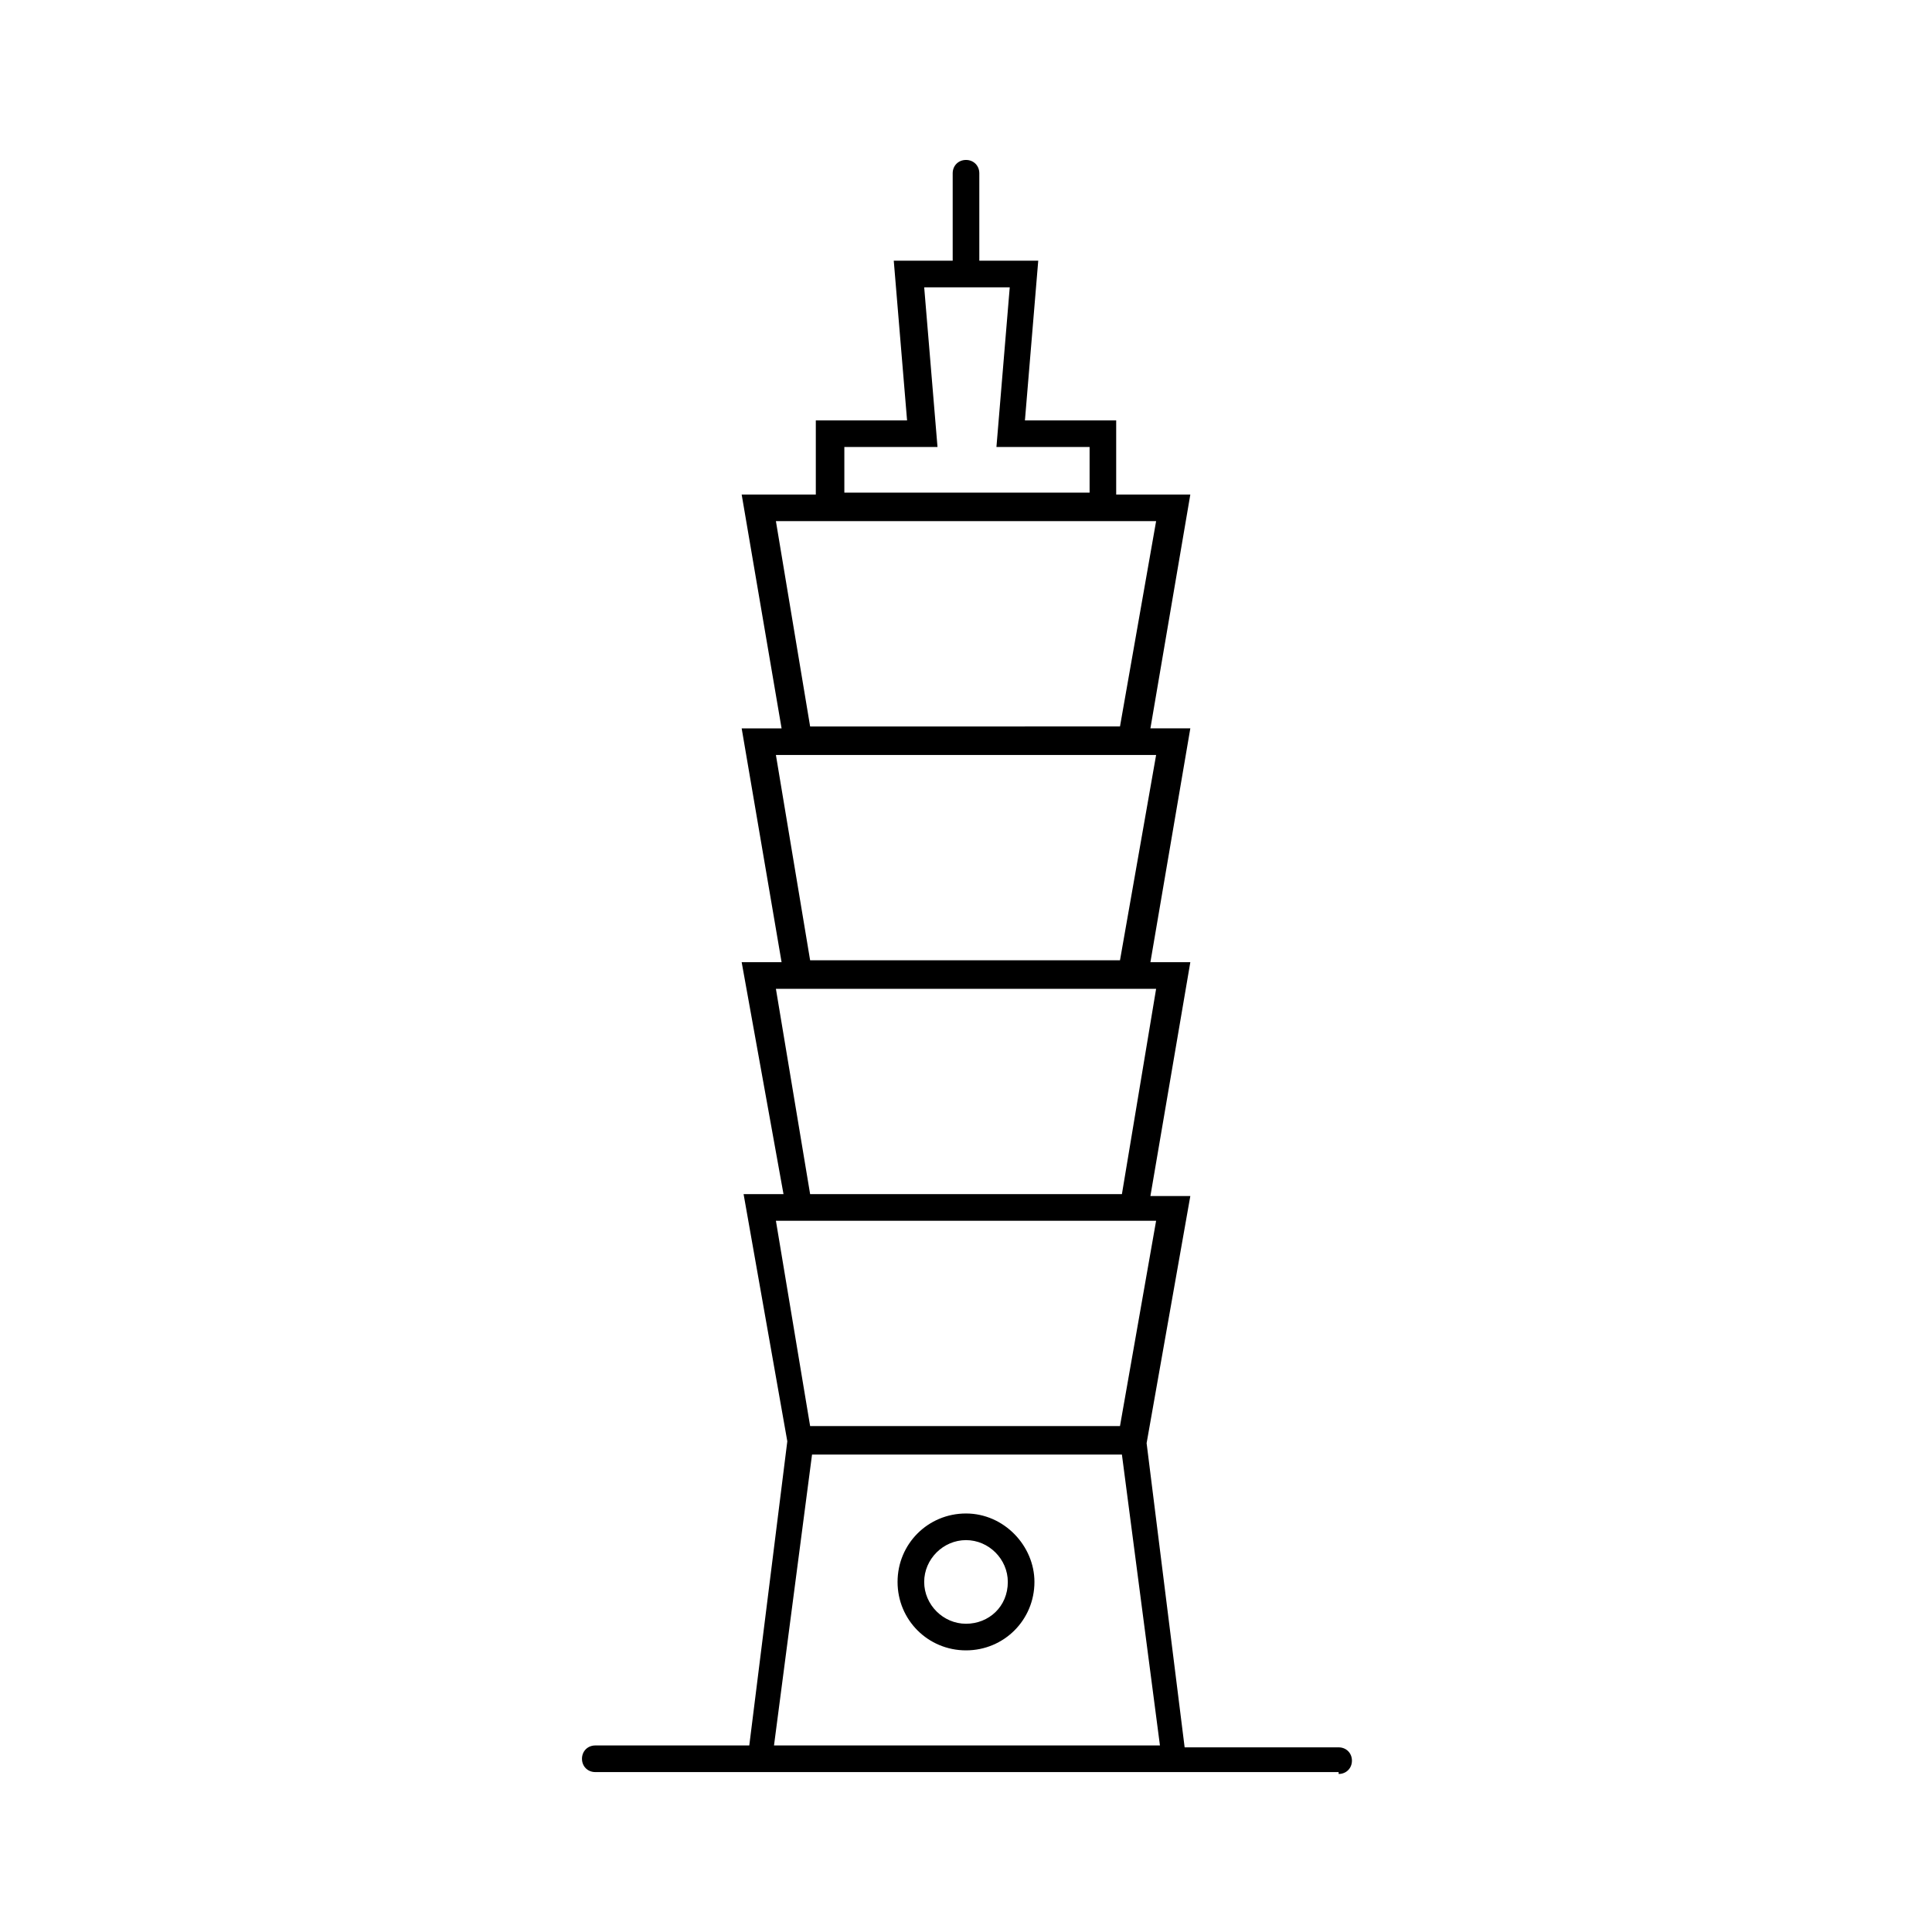
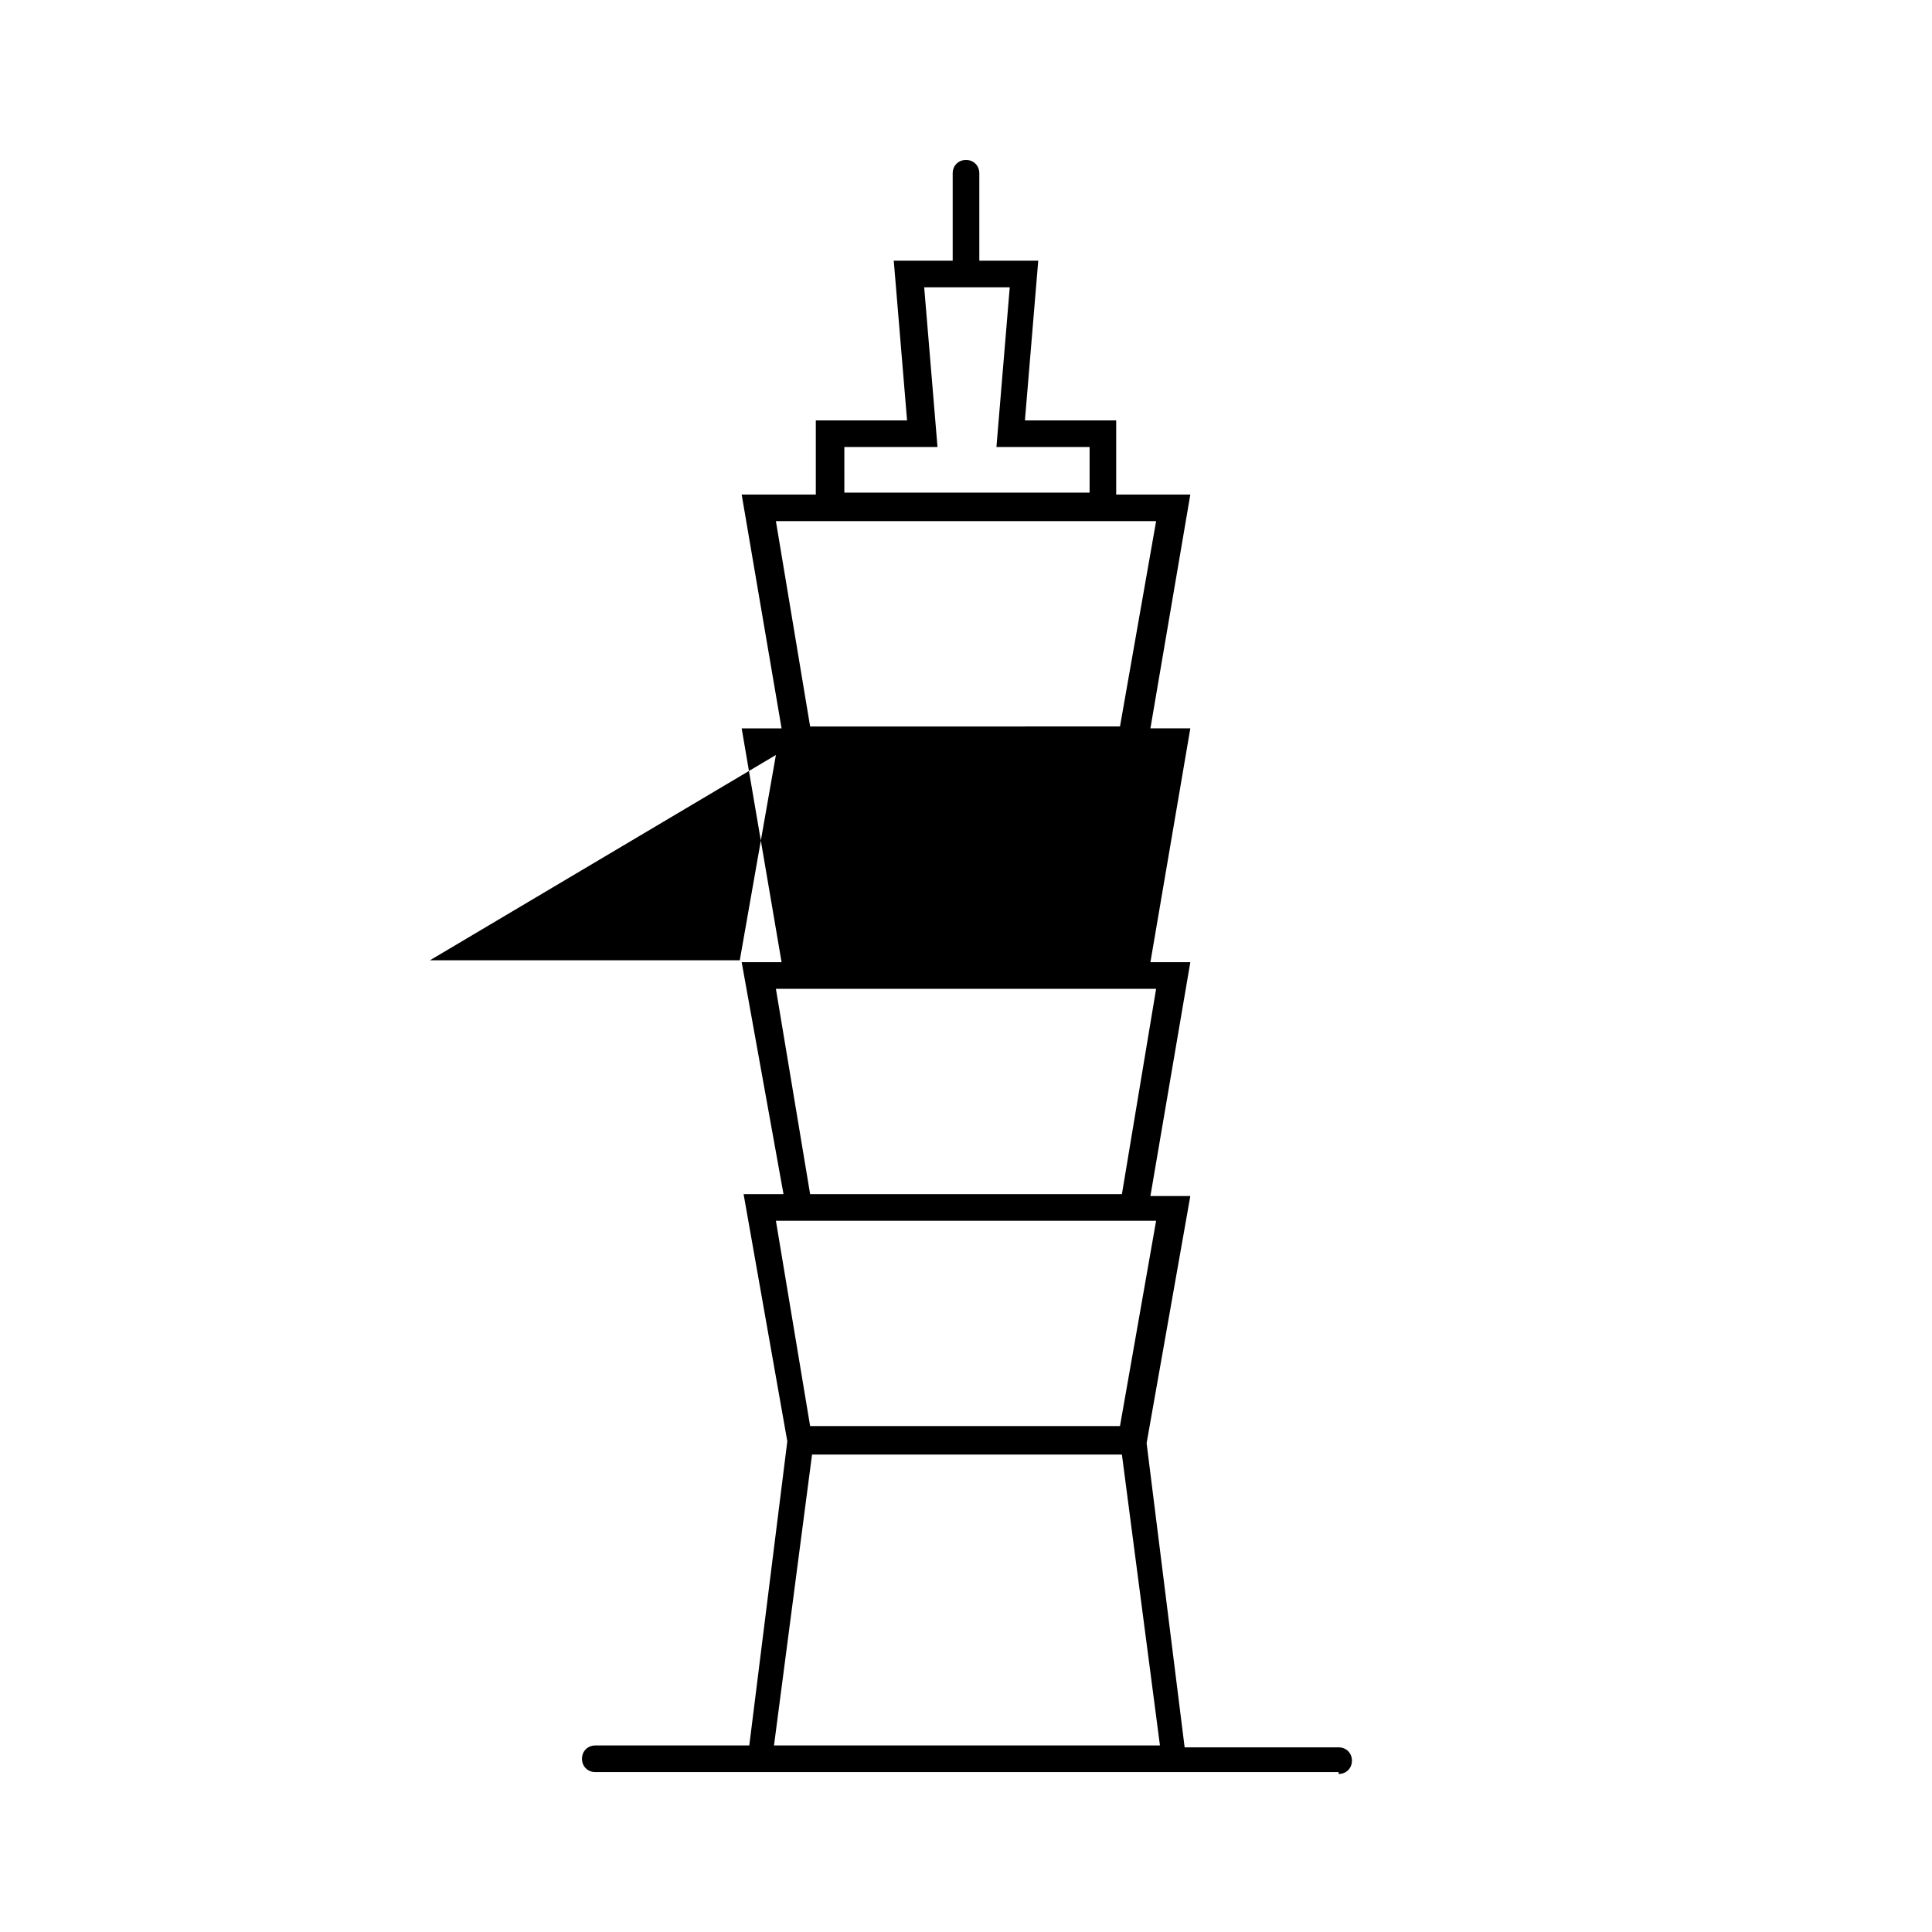
<svg xmlns="http://www.w3.org/2000/svg" fill="#000000" width="800px" height="800px" version="1.1" viewBox="144 144 512 512">
  <g>
-     <path d="m400 545.09c-10.078 0-18.137 8.062-18.137 18.137 0 10.078 8.062 18.137 18.137 18.137 10.078 0 18.137-8.062 18.137-18.137 0-9.57-8.062-18.137-18.137-18.137zm0 29.223c-6.047 0-11.082-5.039-11.082-11.082 0-6.047 5.039-11.082 11.082-11.082 6.047 0 11.082 5.039 11.082 11.082 0 6.547-5.039 11.082-11.082 11.082z" />
-     <path d="m498.75 614.12c2.016 0 3.527-1.512 3.527-3.527s-1.512-3.527-3.527-3.527h-40.809l-10.078-80.609 11.586-65.496h-10.578l10.578-61.969h-10.578l10.578-61.969h-10.578l10.578-61.969h-19.648v-19.648h-24.184l3.527-42.32h-15.617v-23.172c0-2.016-1.512-3.527-3.527-3.527s-3.527 1.512-3.527 3.527v23.176h-15.617l3.527 42.32h-24.184v19.648h-19.648l10.578 61.969h-10.578l10.578 61.969h-10.578l11.086 61.465h-10.578l11.586 65.496-10.078 80.609h-40.809c-2.016 0-3.527 1.512-3.527 3.527s1.512 3.527 3.527 3.527h158.2l38.797-0.004zm-130.99-351.66h24.688l-3.527-42.32h22.672l-3.527 42.32h24.688v12.09l-64.992 0.004zm-18.137 19.648h100.76l-9.574 54.41-82.117 0.004zm0 61.969h100.76l-9.574 54.41-82.117 0.004zm0 61.969h100.76l-9.066 54.414h-82.625zm0 61.465h100.76l-9.574 54.41-82.117 0.004zm-0.504 139.05 10.078-77.082h82.121l10.078 77.082z" />
+     <path d="m498.75 614.12c2.016 0 3.527-1.512 3.527-3.527s-1.512-3.527-3.527-3.527h-40.809l-10.078-80.609 11.586-65.496h-10.578l10.578-61.969h-10.578l10.578-61.969h-10.578l10.578-61.969h-19.648v-19.648h-24.184l3.527-42.32h-15.617v-23.172c0-2.016-1.512-3.527-3.527-3.527s-3.527 1.512-3.527 3.527v23.176h-15.617l3.527 42.32h-24.184v19.648h-19.648l10.578 61.969h-10.578l10.578 61.969h-10.578l11.086 61.465h-10.578l11.586 65.496-10.078 80.609h-40.809c-2.016 0-3.527 1.512-3.527 3.527s1.512 3.527 3.527 3.527h158.2l38.797-0.004zm-130.99-351.66h24.688l-3.527-42.32h22.672l-3.527 42.32h24.688v12.09l-64.992 0.004zm-18.137 19.648h100.76l-9.574 54.41-82.117 0.004zm0 61.969l-9.574 54.41-82.117 0.004zm0 61.969h100.76l-9.066 54.414h-82.625zm0 61.465h100.76l-9.574 54.41-82.117 0.004zm-0.504 139.05 10.078-77.082h82.121l10.078 77.082z" />
  </g>
</svg>